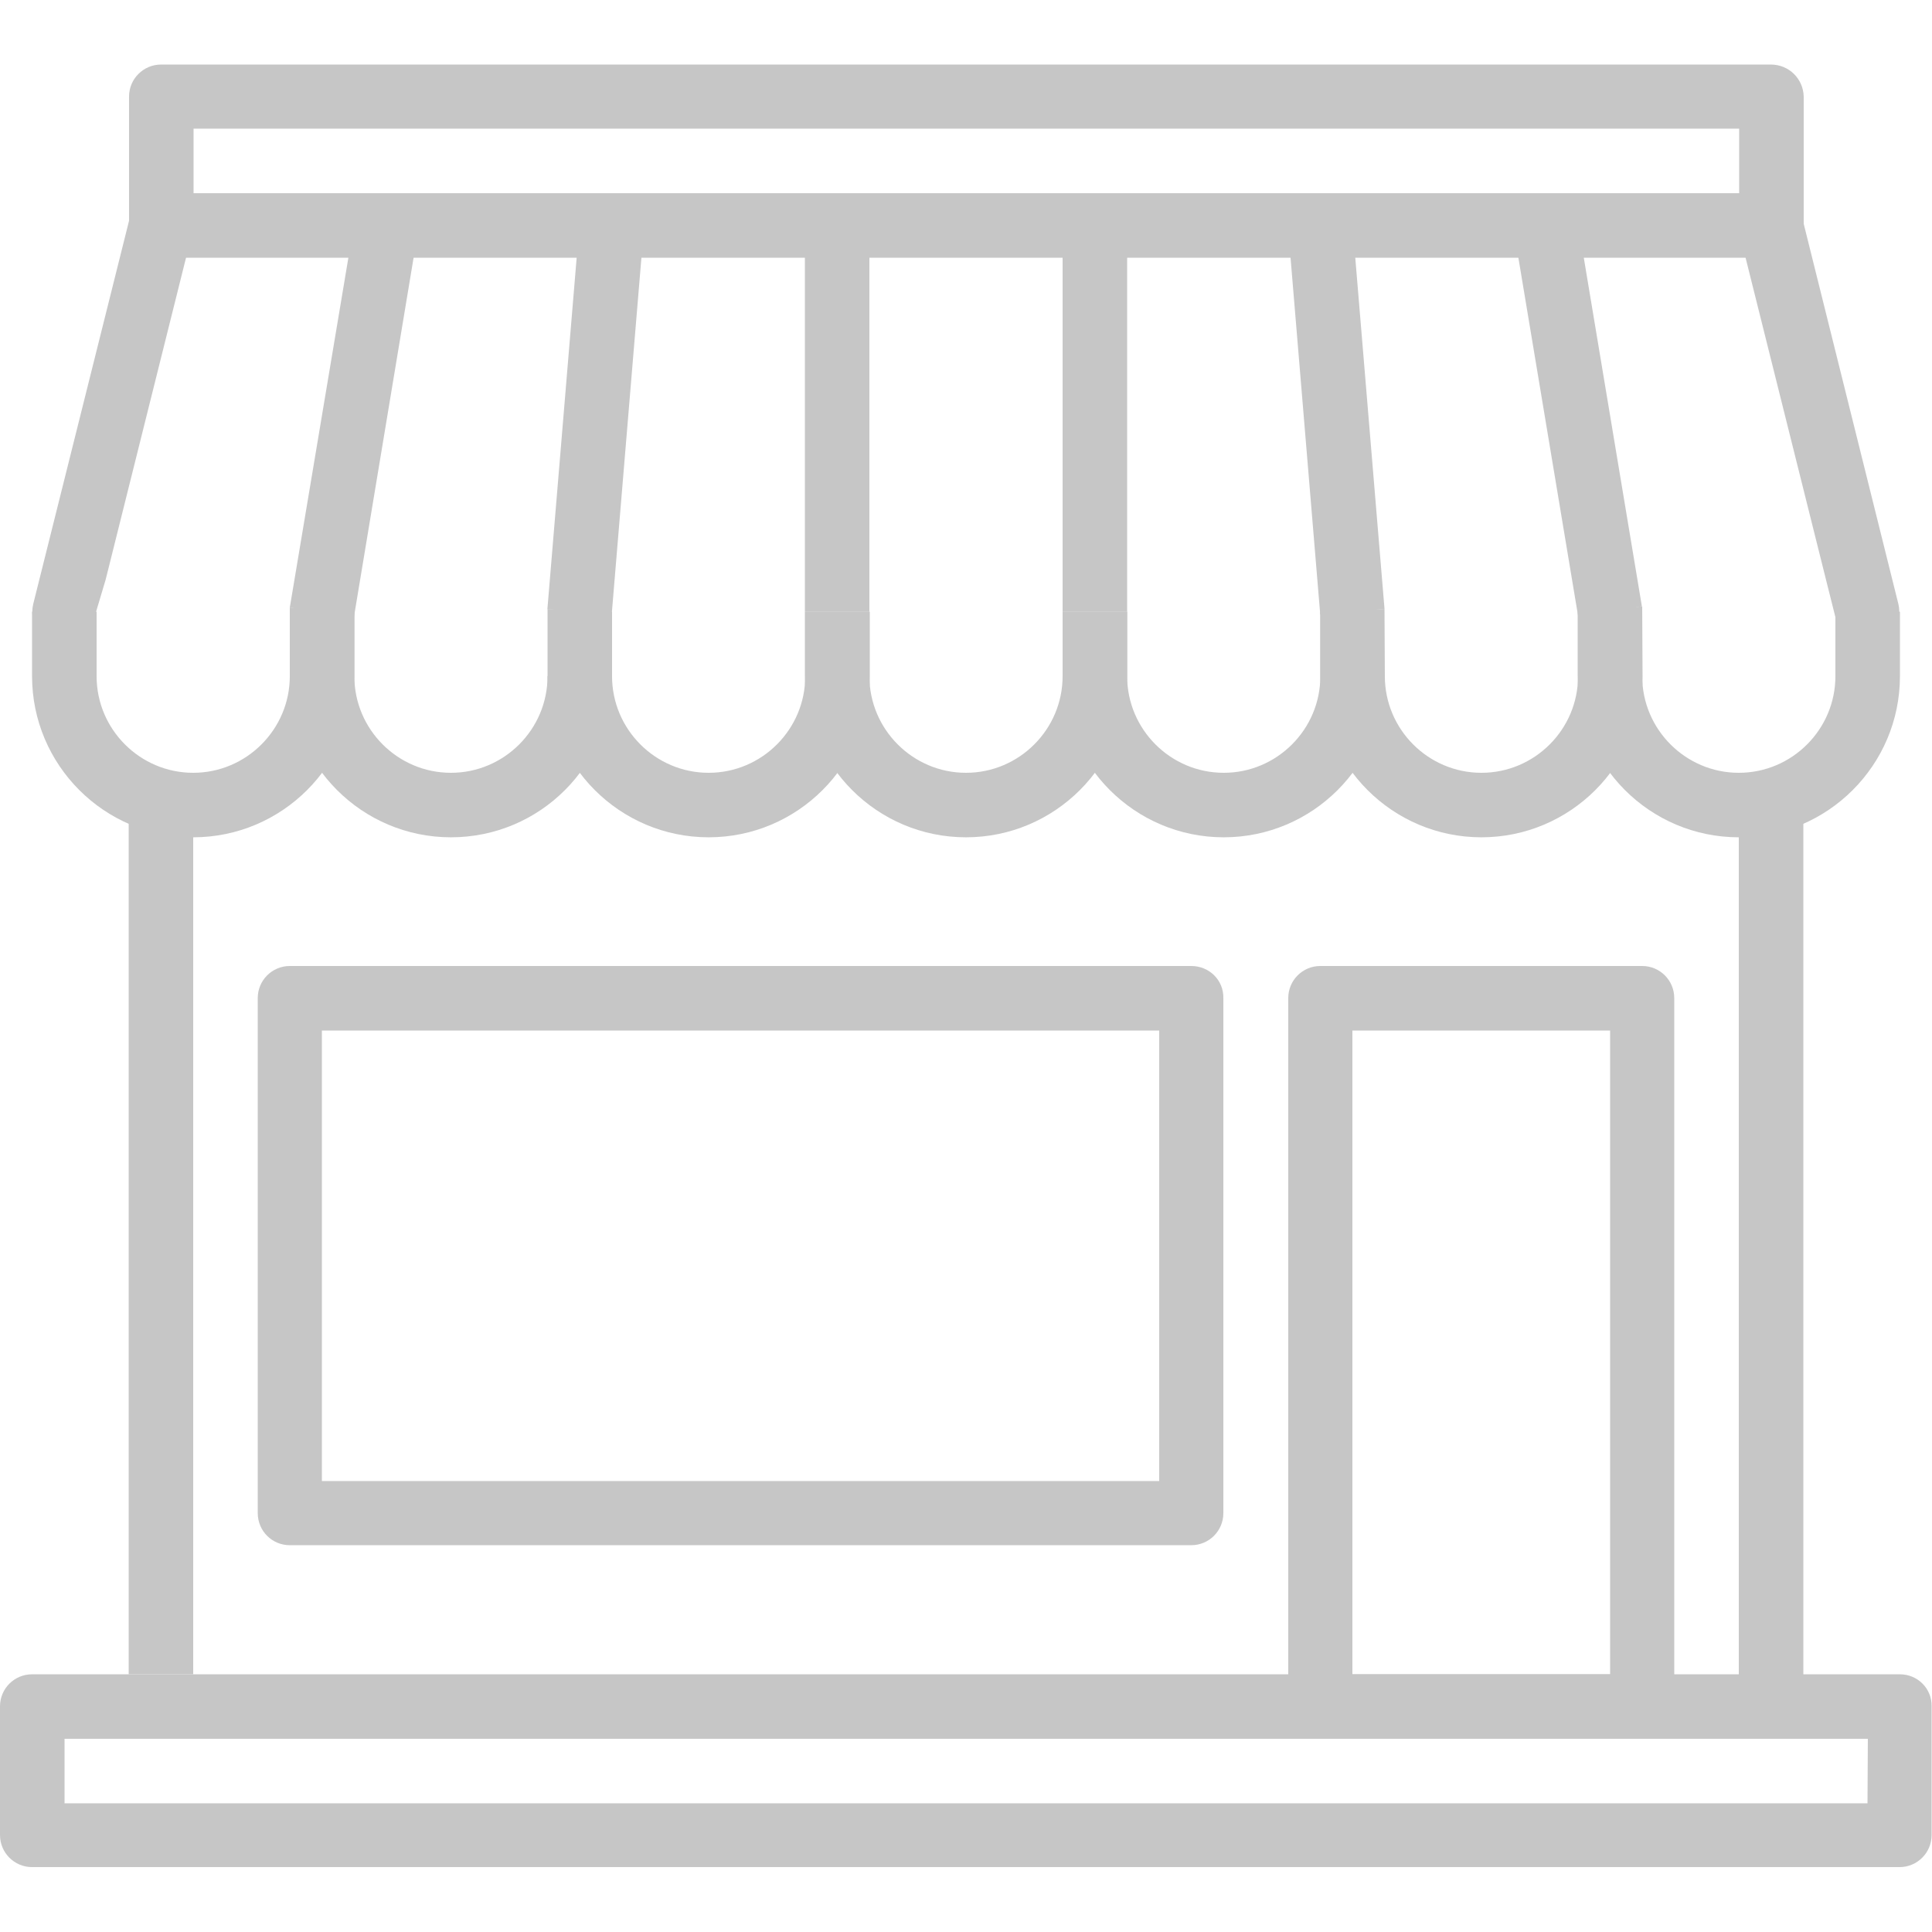
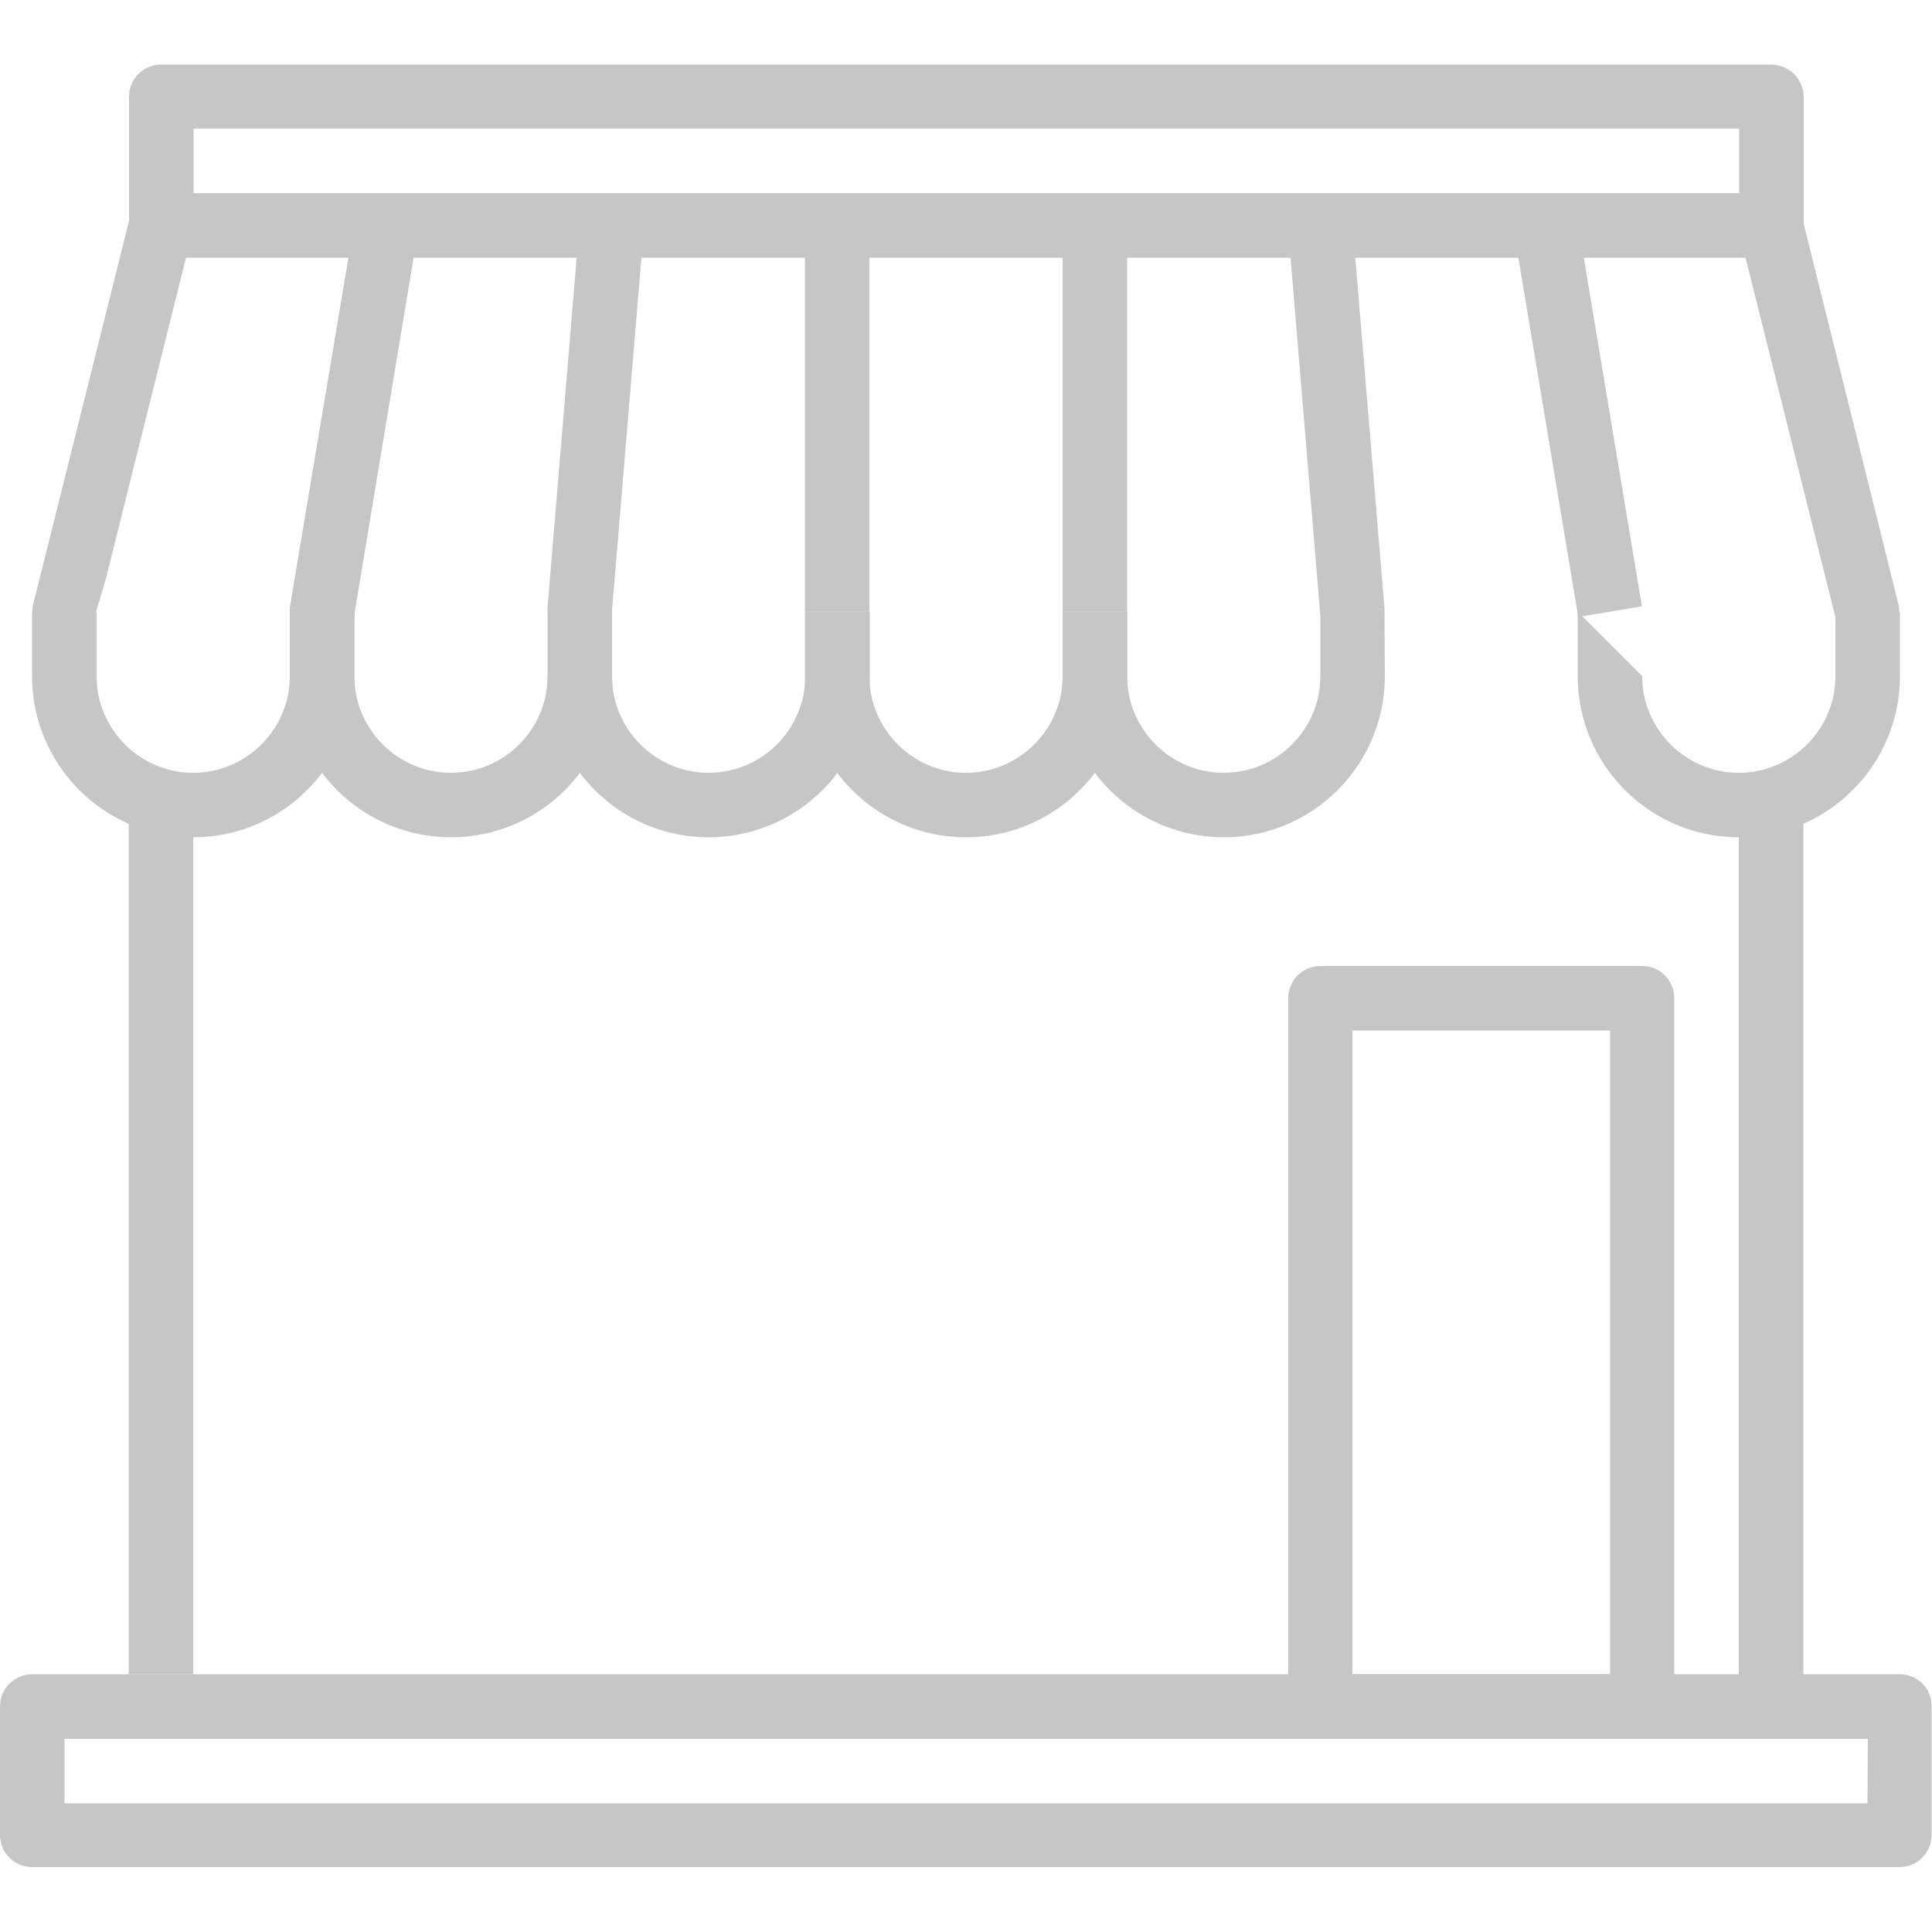
<svg xmlns="http://www.w3.org/2000/svg" width="49" height="49" viewBox="0 0 49 49" fill="none">
  <path d="M48.187 42.464H0.813C0.364 42.464 0 42.827 0 43.277V46.54C0 46.99 0.364 47.354 0.813 47.354H48.177C48.627 47.354 48.99 46.99 48.99 46.54V43.277C49 42.827 48.636 42.464 48.187 42.464ZM47.364 45.736H1.637V44.1H47.373L47.364 45.736Z" fill="#C6C6C6" />
  <path d="M2.68 14.7L4.718 6.537H44.272L46.311 14.7L46.722 16.337H47.354C47.603 16.337 47.842 16.222 47.995 16.021C48.148 15.82 48.206 15.561 48.148 15.322L45.708 5.522C45.612 5.158 45.287 4.9 44.913 4.9H4.086C3.713 4.9 3.388 5.158 3.292 5.522L0.842 15.322C0.785 15.571 0.833 15.82 0.995 16.021C1.148 16.222 1.388 16.337 1.636 16.337H2.192L3.56 11.216L2.192 16.337" fill="#C6C6C6" />
  <path d="M26.95 15.514V17.15C26.95 18.499 25.849 19.6 24.5 19.6C23.151 19.6 22.05 18.499 22.05 17.15V15.514H20.414V17.15C20.414 19.399 22.241 21.236 24.5 21.236C26.749 21.236 28.587 19.409 28.587 17.15V15.514H26.95Z" fill="#C6C6C6" />
  <path d="M13.887 17.15C13.887 19.399 15.715 21.236 17.973 21.236C20.222 21.236 22.06 19.409 22.06 17.15V15.514H20.423V17.15C20.423 18.499 19.323 19.6 17.973 19.6C16.624 19.6 15.523 18.499 15.523 17.15V15.514" fill="#C6C6C6" />
  <path d="M13.887 15.447V17.15C13.887 18.499 12.786 19.6 11.437 19.6C10.087 19.6 8.987 18.499 8.987 17.15V15.514H7.35V17.15C7.35 19.399 9.178 21.236 11.437 21.236C13.695 21.236 15.523 19.409 15.523 17.15V15.514L13.887 15.447Z" fill="#C6C6C6" />
  <path d="M7.35 15.408V17.15C7.35 18.499 6.249 19.6 4.9 19.6C3.551 19.6 2.45 18.499 2.45 17.15V15.514H0.813V17.15C0.813 19.399 2.641 21.236 4.9 21.236C7.149 21.236 8.987 19.409 8.987 17.15V15.514L7.35 15.408Z" fill="#C6C6C6" />
  <path d="M40.014 15.514V17.15C40.014 19.399 41.842 21.236 44.1 21.236C46.349 21.236 48.187 19.409 48.187 17.15V15.514H46.55V17.15C46.55 18.499 45.45 19.6 44.1 19.6C42.751 19.6 41.65 18.499 41.65 17.15" fill="#C6C6C6" />
-   <path d="M33.486 15.514V17.15C33.486 19.399 35.314 21.236 37.573 21.236C39.822 21.236 41.659 19.409 41.659 17.15L41.65 15.38L40.023 15.514V17.15C40.023 18.499 38.922 19.6 37.573 19.6C36.223 19.6 35.123 18.499 35.123 17.15" fill="#C6C6C6" />
  <path d="M35.114 15.447L33.487 15.514V17.15C33.487 18.499 32.386 19.6 31.037 19.6C29.687 19.6 28.587 18.499 28.587 17.15V15.514H26.95V17.15C26.95 19.399 28.778 21.236 31.037 21.236C33.286 21.236 35.123 19.409 35.123 17.15" fill="#C6C6C6" />
  <path d="M22.05 5.713H20.414V15.514H22.05V5.713Z" fill="#C6C6C6" />
  <path d="M28.587 5.713H26.95V15.514H28.587V5.713Z" fill="#C6C6C6" />
  <path d="M14.699 5.655L13.883 15.45L15.514 15.585L16.33 5.791L14.699 5.655Z" fill="#C6C6C6" />
  <path d="M7.35 15.408L8.996 5.579L10.604 5.847L8.977 15.648L7.35 15.408Z" fill="#C6C6C6" />
  <path d="M34.299 5.652L32.669 5.788L33.484 15.582L35.115 15.447L34.299 5.652Z" fill="#C6C6C6" />
  <path d="M40.009 5.579L38.395 5.849L40.028 15.647L41.642 15.378L40.009 5.579Z" fill="#C6C6C6" />
  <path d="M44.913 1.637H4.086C3.637 1.637 3.273 2 3.273 2.45V5.713H4.909V3.263H44.109V5.713H45.746V2.45C45.736 2 45.373 1.637 44.913 1.637Z" fill="#C6C6C6" />
  <path d="M4.9 20.413H3.264V42.464H4.9V20.413Z" fill="#C6C6C6" />
  <path d="M45.737 20.413H44.1V43.277H45.737V20.413Z" fill="#C6C6C6" />
-   <path d="M30.214 24.5H7.35C6.9 24.5 6.537 24.864 6.537 25.314V38.377C6.537 38.827 6.9 39.19 7.35 39.19H30.214C30.663 39.19 31.027 38.827 31.027 38.377V25.314C31.037 24.864 30.673 24.5 30.214 24.5ZM29.4 37.563H8.164V26.137H29.4V37.563Z" fill="#C6C6C6" />
  <path d="M41.65 24.5H33.486C33.036 24.5 32.673 24.864 32.673 25.314V43.277C32.673 43.727 33.036 44.09 33.486 44.09H41.65C42.1 44.09 42.463 43.727 42.463 43.277V25.314C42.463 24.864 42.1 24.5 41.65 24.5ZM40.836 42.464H34.3V26.137H40.836V42.464Z" fill="#C6C6C6" />
</svg>